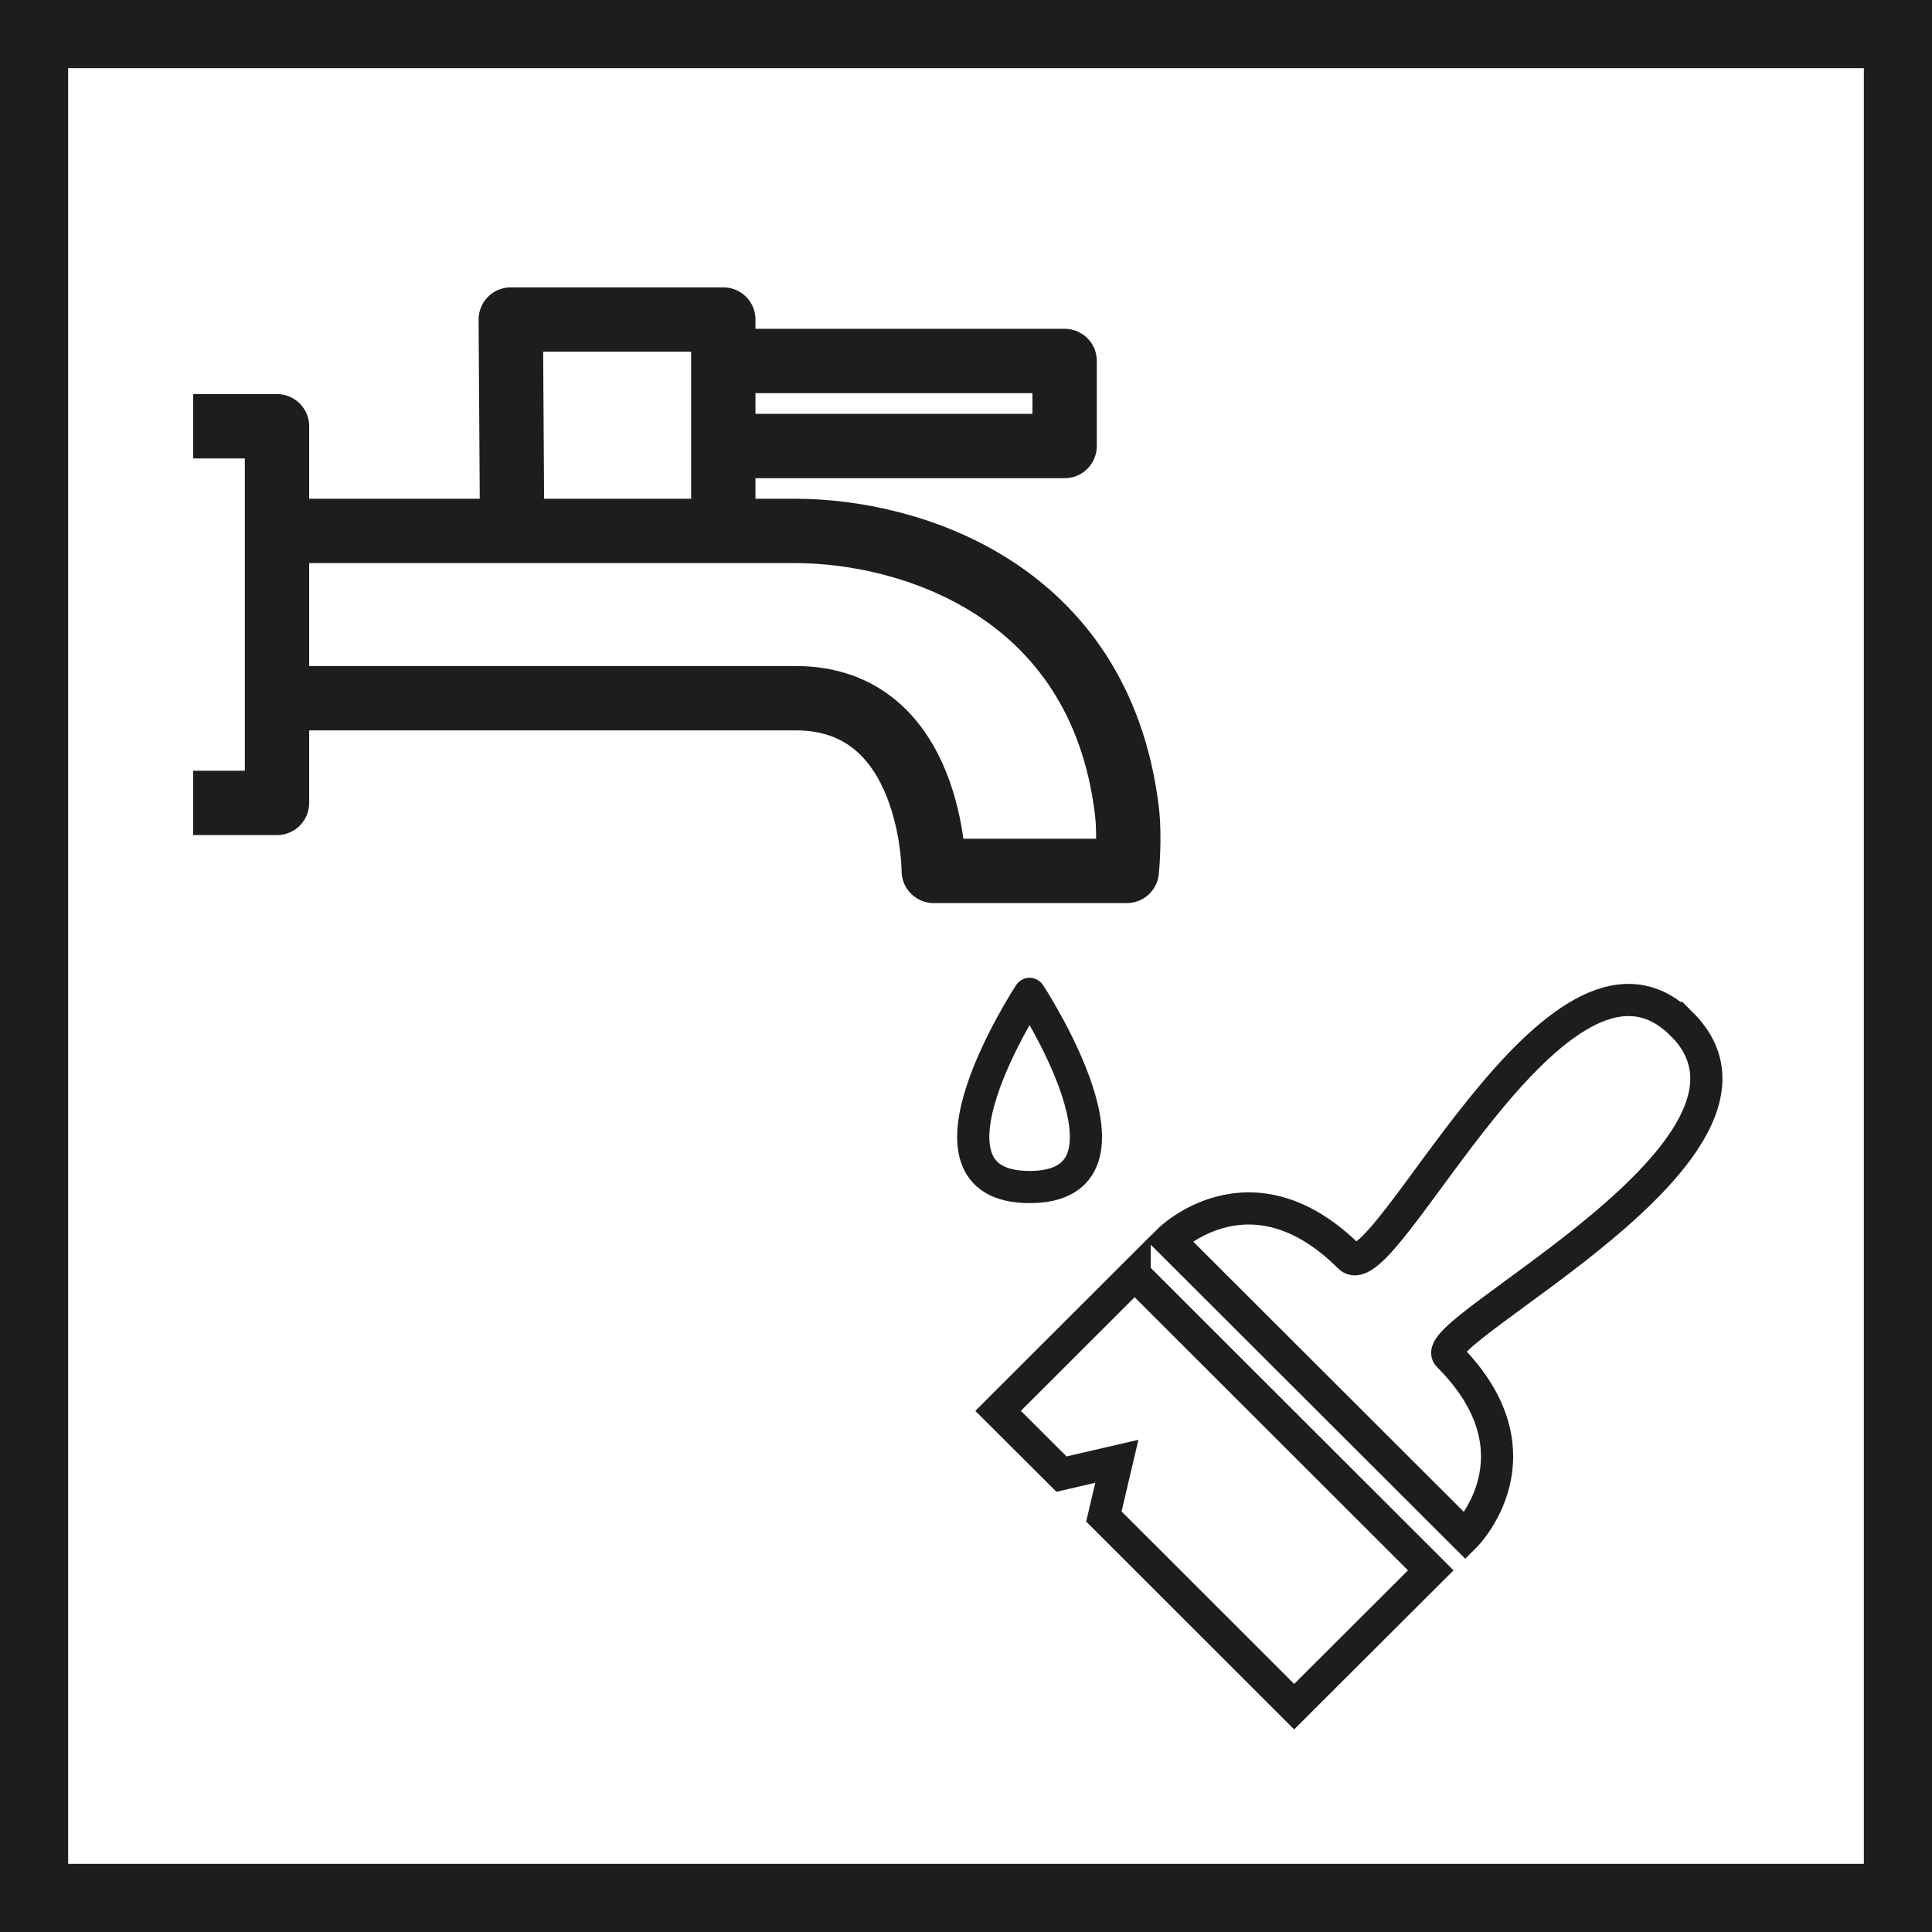
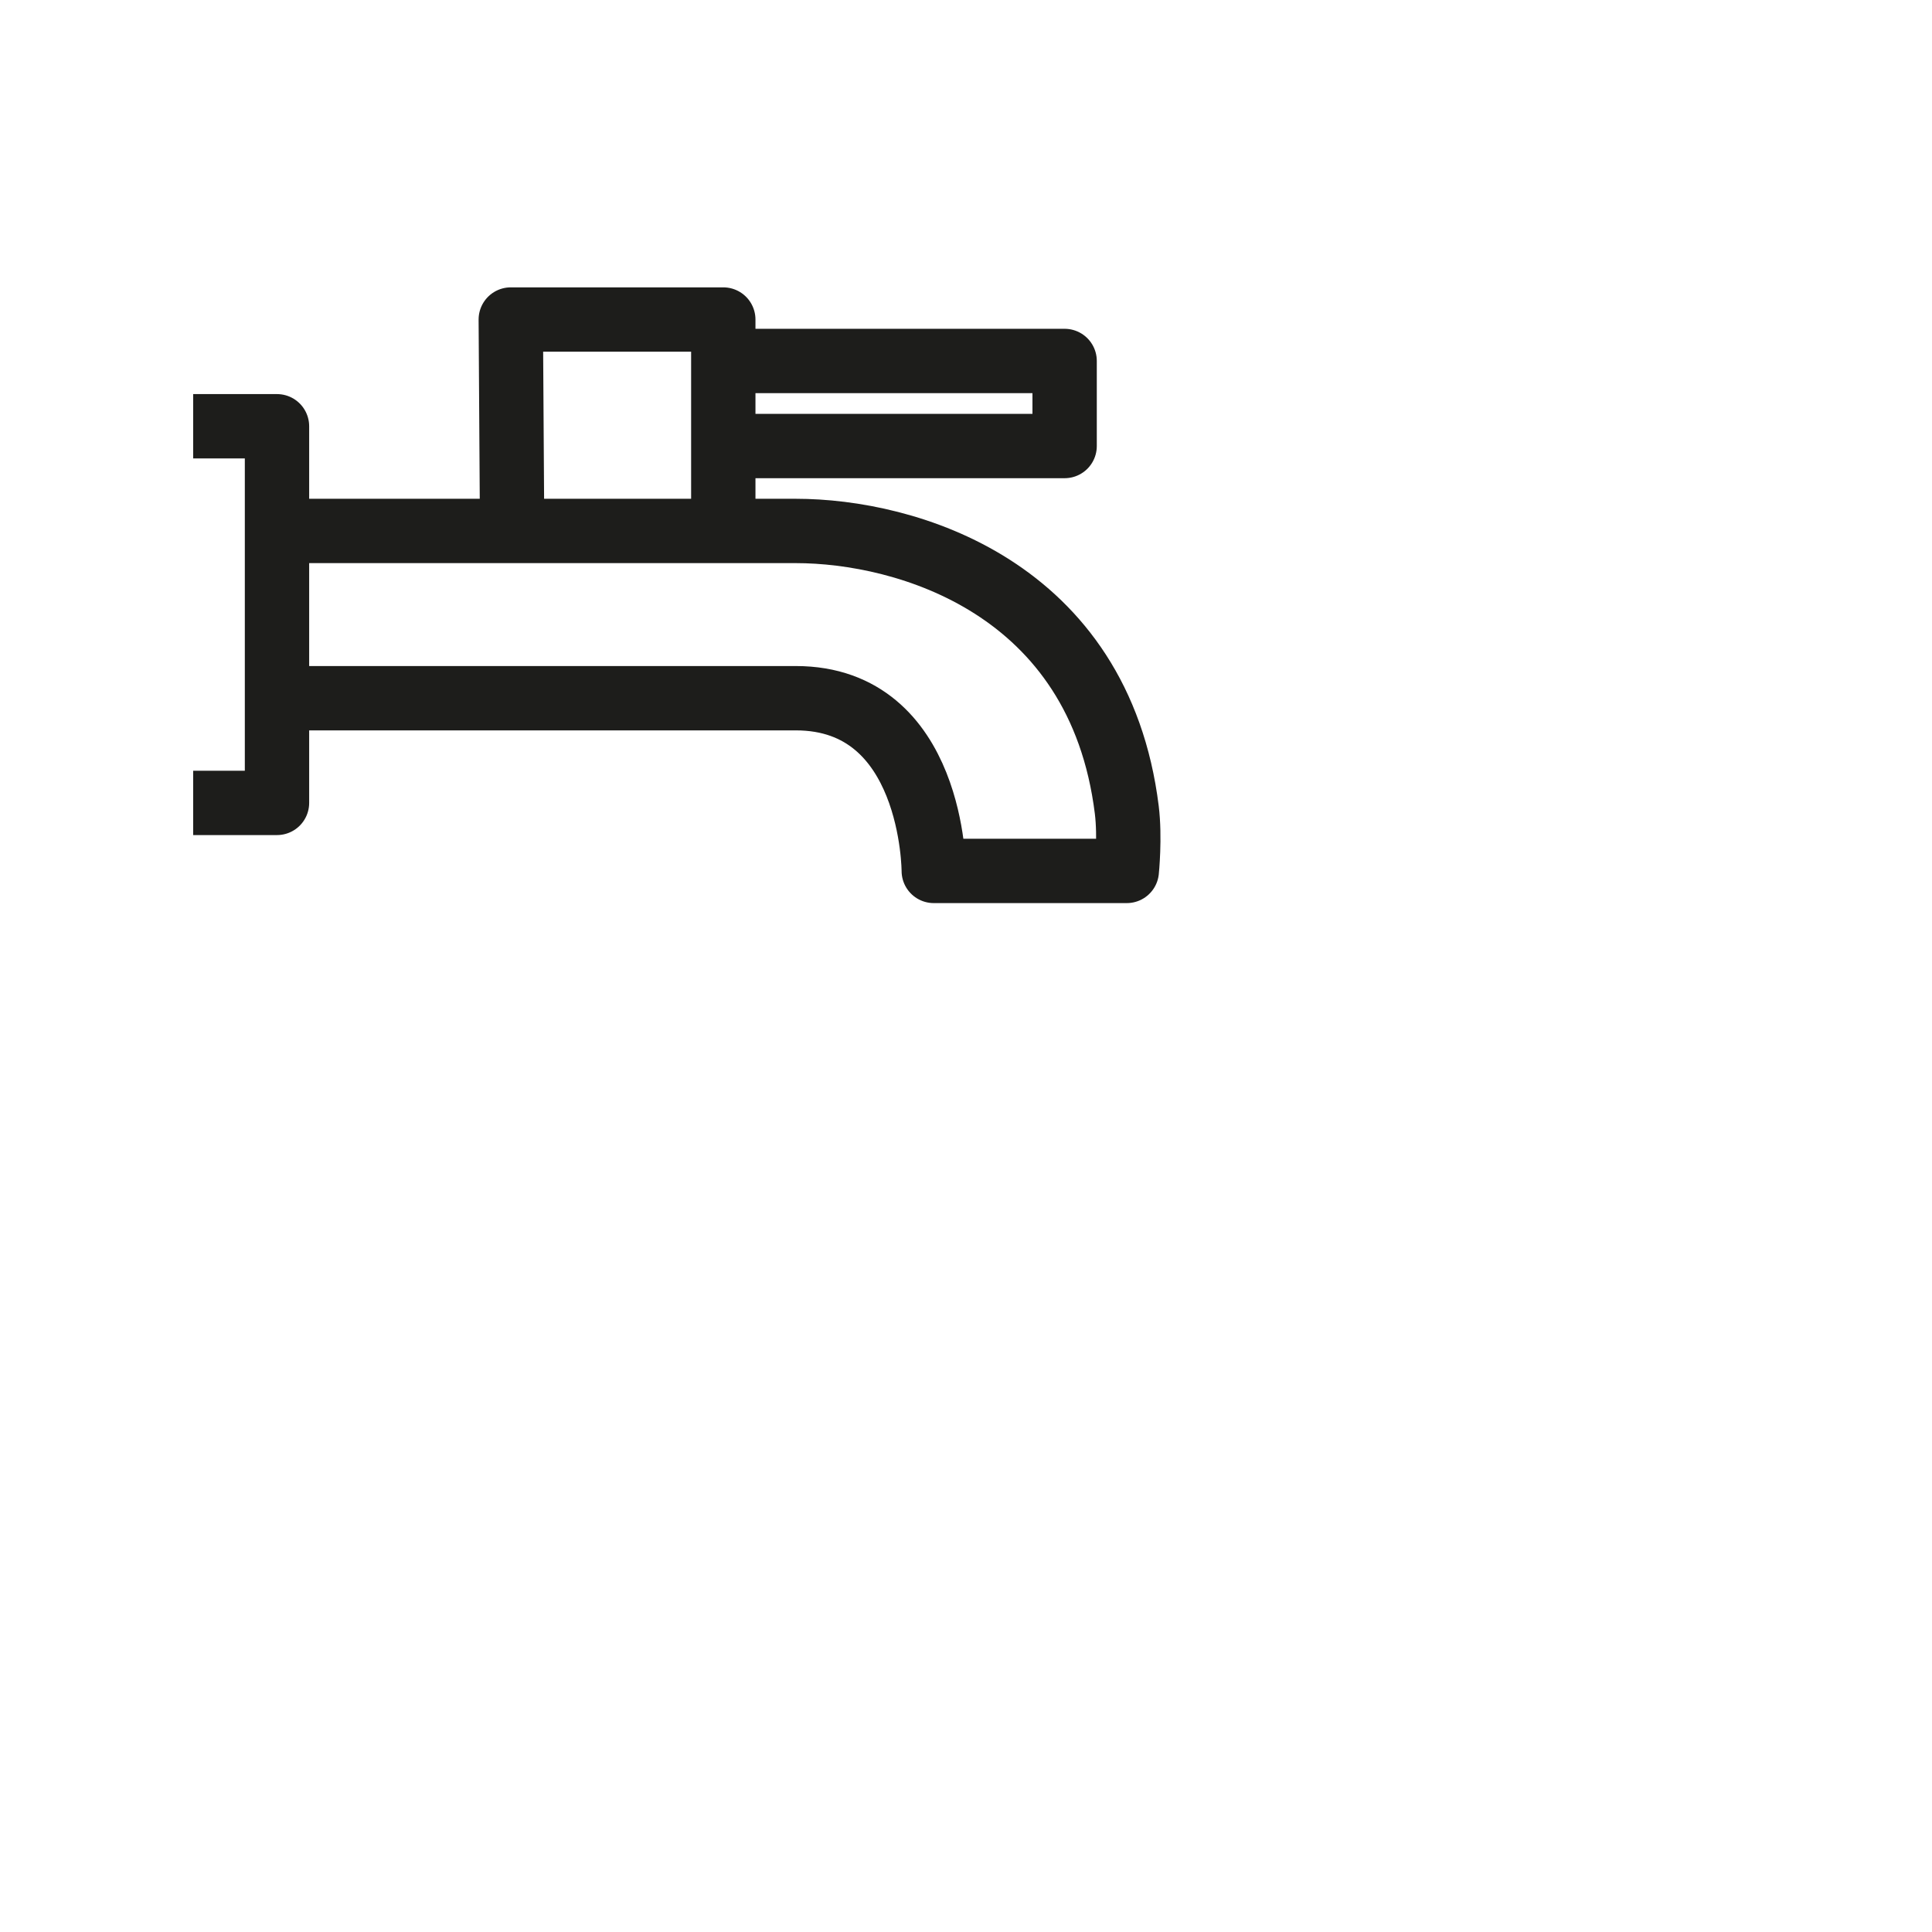
<svg xmlns="http://www.w3.org/2000/svg" id="Warstwa_2" data-name="Warstwa 2" viewBox="0 0 141.73 141.73">
  <defs>
    <style>
      .cls-1 {
        stroke-width: 4.72px;
      }

      .cls-1, .cls-2, .cls-3, .cls-4, .cls-5 {
        fill: none;
      }

      .cls-1, .cls-2, .cls-4, .cls-5 {
        stroke: #1d1d1b;
      }

      .cls-1, .cls-4 {
        stroke-linejoin: round;
      }

      .cls-2 {
        stroke-width: 5px;
      }

      .cls-4, .cls-5 {
        stroke-width: 2.36px;
      }

      .cls-6 {
        clip-path: url(#clippath);
      }

      .cls-5 {
        stroke-linecap: round;
        stroke-miterlimit: 10;
      }
    </style>
    <clipPath id="clippath">
-       <rect class="cls-3" width="141.73" height="141.73" />
-     </clipPath>
+       </clipPath>
  </defs>
  <g id="Warstwa_1-2" data-name="Warstwa 1">
    <g>
      <path class="cls-1" d="M14.17,31.27h6.15v27.63h-6.15M21.1,38.95h37.28c8.09,0,22.25,4.09,24.28,20.46.25,2.03,0,4.48,0,4.48h-14.16s0-12.67-10.12-12.67H21.1M37.56,37.47l-.09-14.03h15.59v14.03M53.15,26.48h24.95v6.24h-24.95" />
      <g class="cls-6">
        <path class="cls-4" d="M75.53,72.91s9.3,14.17,0,14.17,0-14.17,0-14.17h0Z" />
-         <path class="cls-5" d="M123.36,75.13c-9.05-9.05-21.8,19.65-24.36,17.09-7.24-7.23-13.24-1.24-13.24-1.24l21.73,21.7s6-5.99-1.24-13.23c-1.81-1.81,26.17-15.29,17.12-24.33h0ZM83.24,93.49l-10.02,10.01,4.65,4.64,4.06-.94-.95,4.05,13.96,13.95,10.02-10-21.72-21.7h0Z" />
-         <path class="cls-2" d="M2.5,2.5v136.73h136.73V2.5H2.5Z" />
      </g>
    </g>
  </g>
</svg>